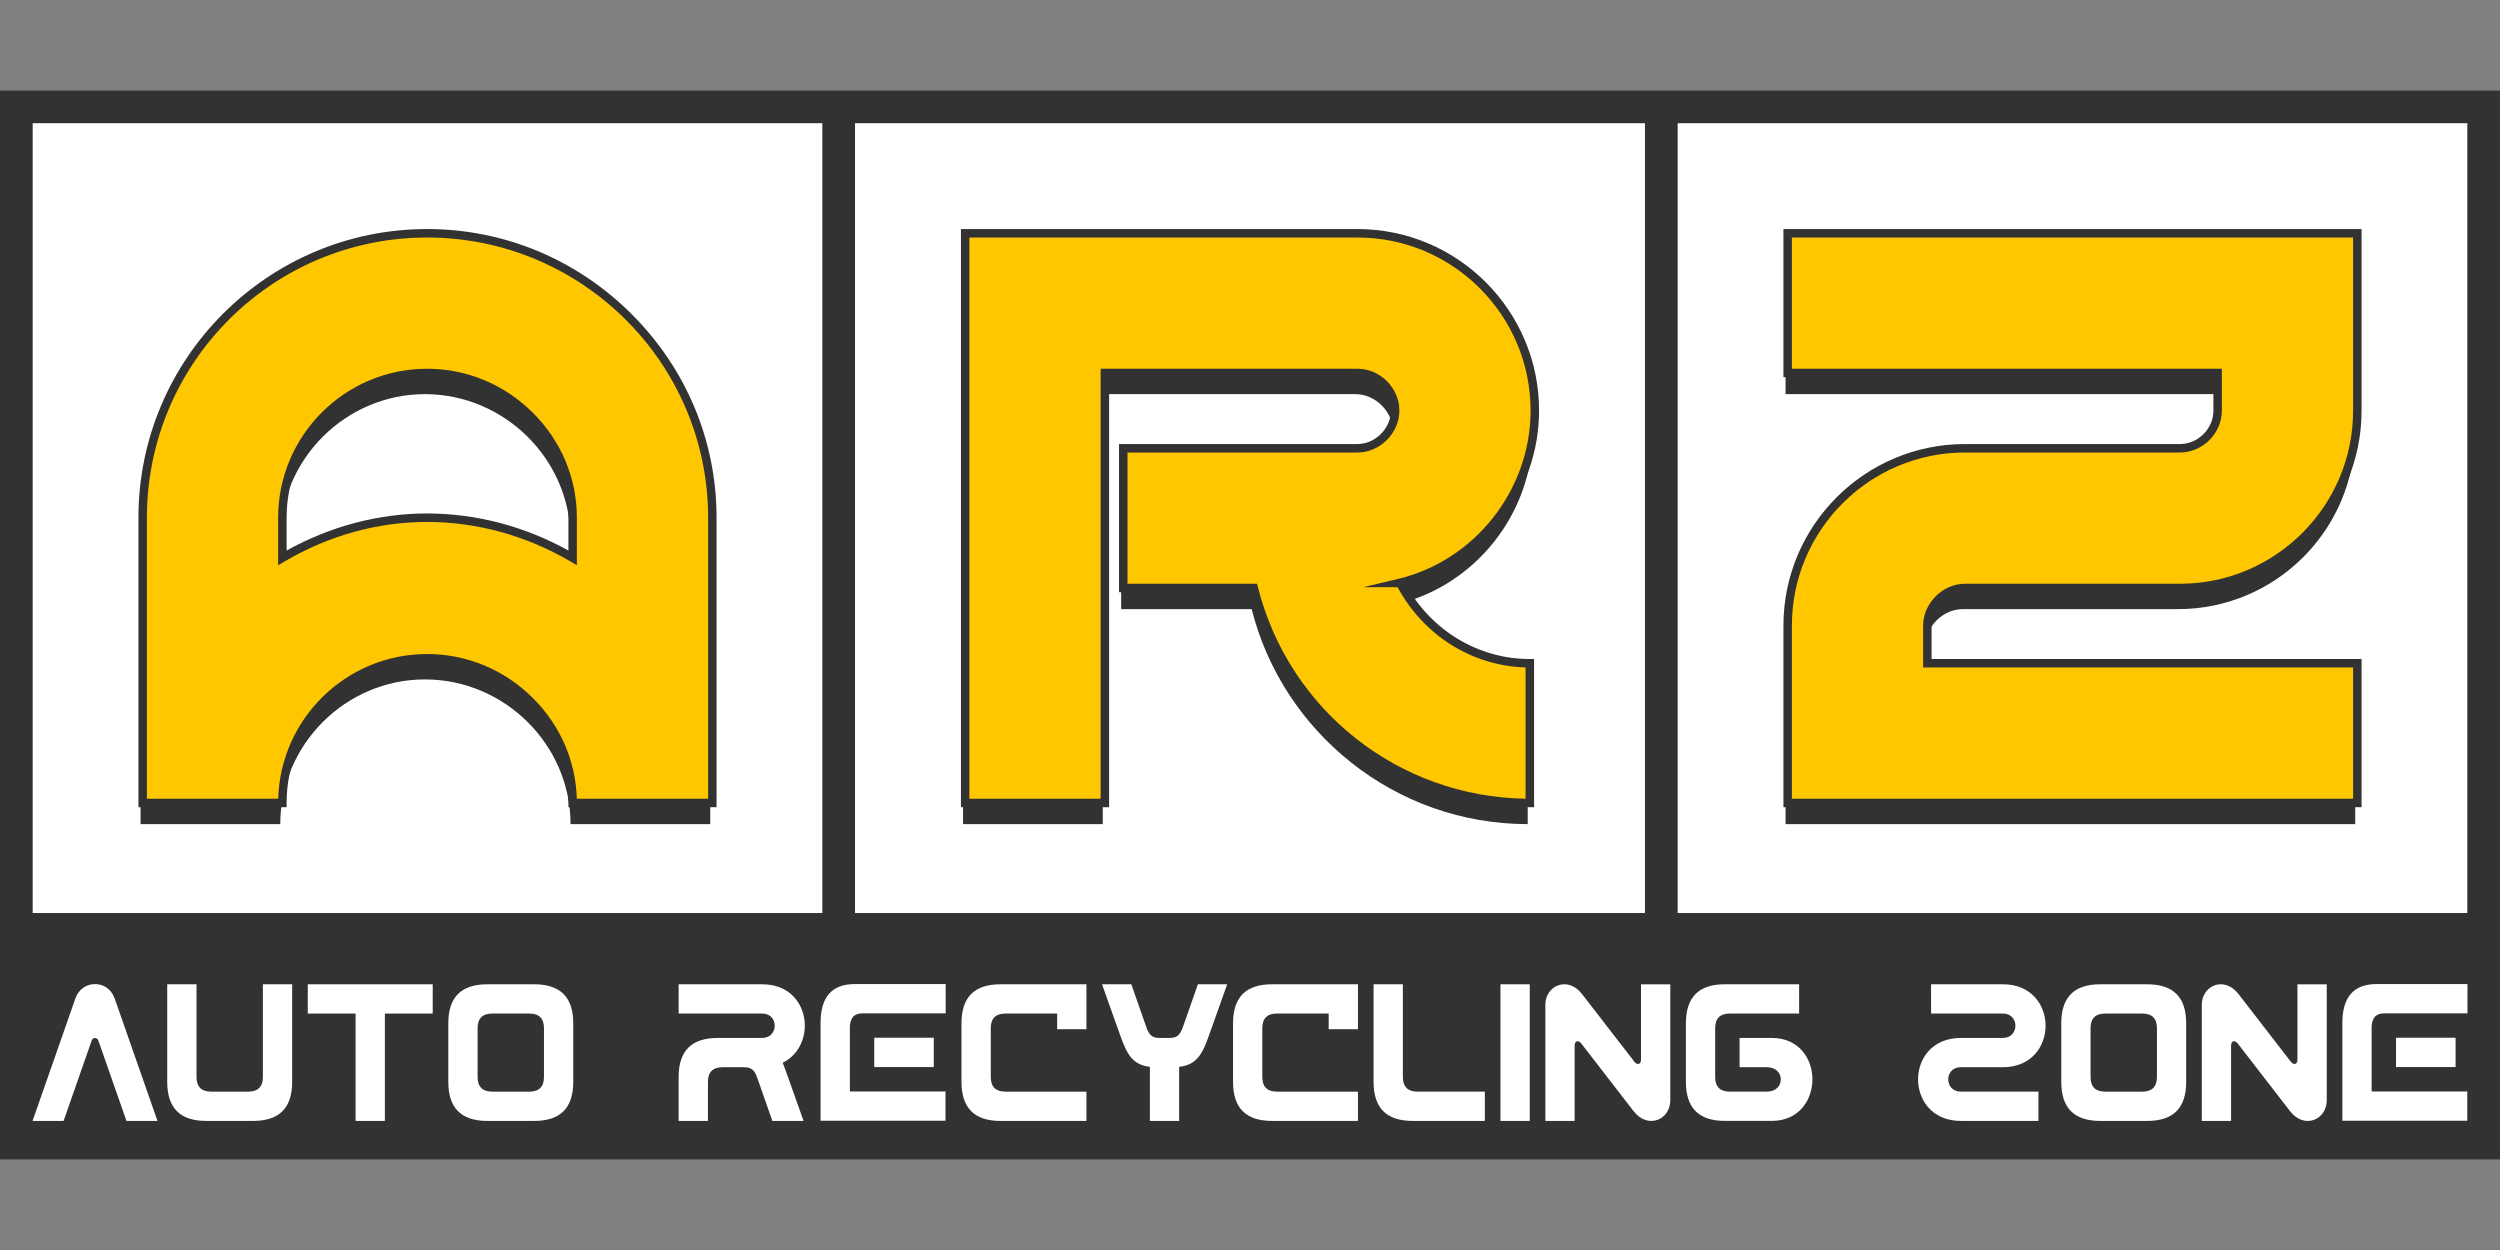
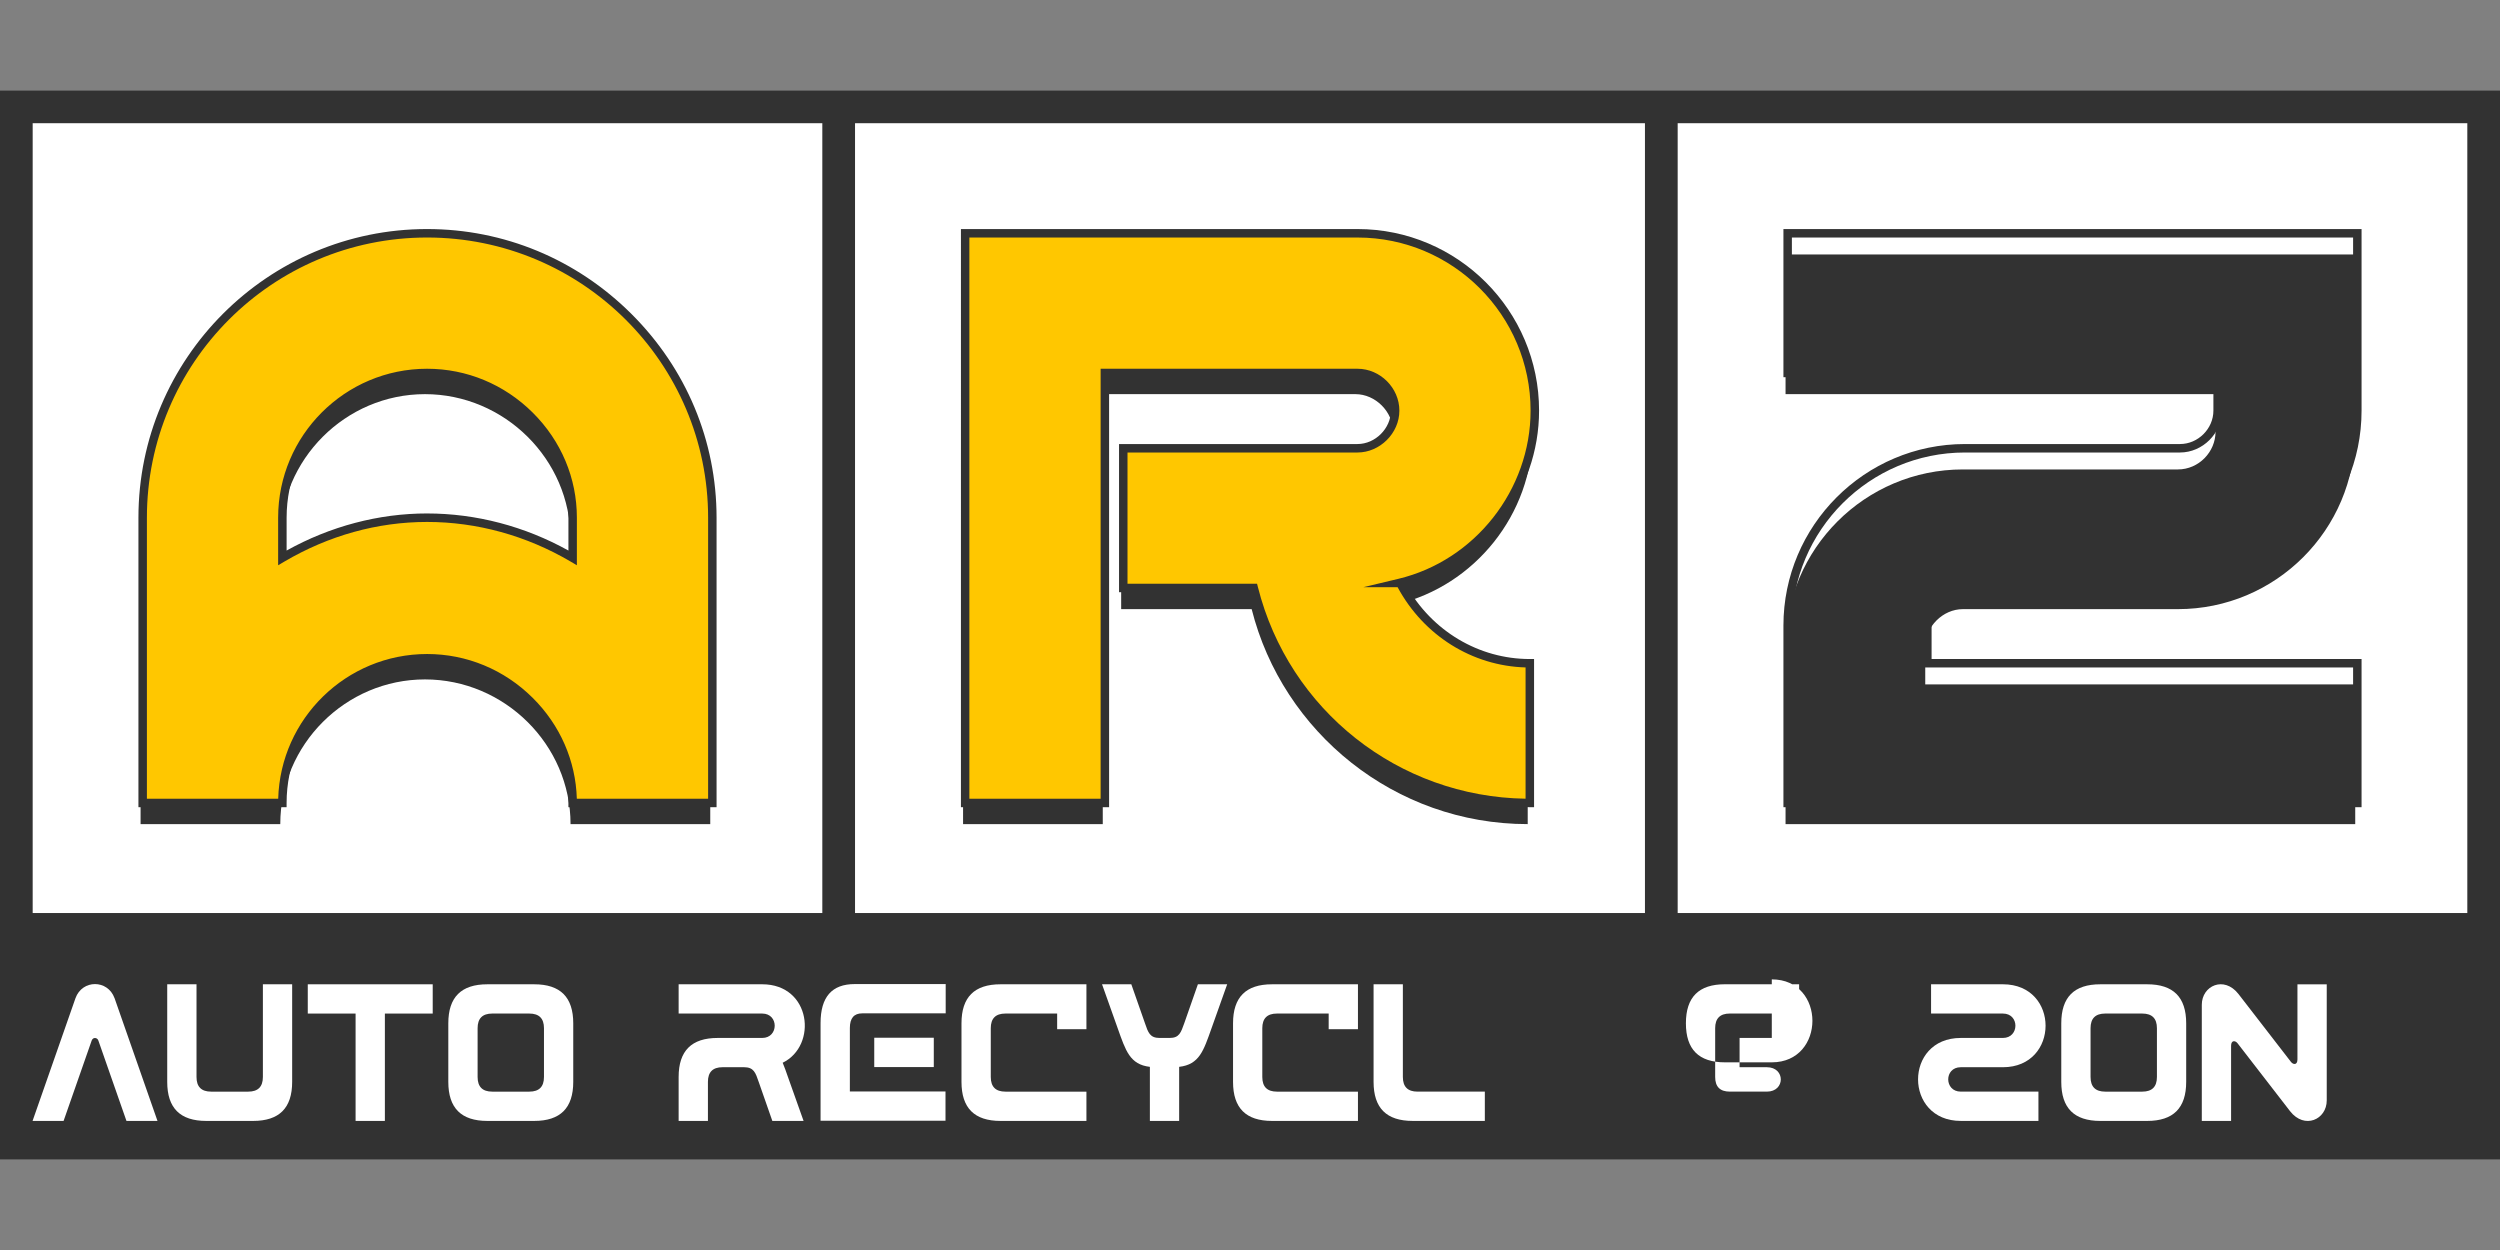
<svg xmlns="http://www.w3.org/2000/svg" viewBox="0 0 2000 1000" data-name="Layer 1" id="Layer_1">
  <rect x="0" y="0" width="2000" height="1000" fill="#808080" stroke="none" />
  <defs>
    <style>
      .cls-1 {
        fill: #fff;
      }

      .cls-2 {
        fill: #ffc700;
      }

      .cls-3 {
        fill: #323232;
      }
    </style>
  </defs>
  <g>
    <rect height="631.95" width="631.95" y="98.52" x="26.02" class="cls-1" />
    <rect height="631.95" width="631.95" y="98.52" x="684.03" class="cls-1" />
    <rect height="631.95" width="631.95" y="98.52" x="1342.01" class="cls-1" />
  </g>
  <path d="M456.43,659.3c0-63.58-52.87-115.77-116.44-115.77s-115.77,52.2-115.77,115.77h-111.76v-228.2c0-125.14,102.39-227.54,227.54-227.54s228.2,102.39,228.2,227.54v228.2h-111.76ZM224.21,463.22c34.13-20.08,73.61-32.12,115.77-32.12s82.31,12.04,116.44,32.12v-32.12c0-63.58-52.87-115.78-116.44-115.78s-115.77,52.2-115.77,115.78v32.12Z" class="cls-3" />
  <path d="M1226.18,345.43c0,66.25-46.84,123.14-108.41,137.86h.67c19.41,37.48,58.22,64.24,103.73,64.24v111.76c-106.41,0-196.08-73.61-220.84-171.99h-104.4v-111.76h187.38c16.06,0,30.11-14.05,30.11-30.11s-14.05-30.12-30.11-30.12h-202.1v343.98h-111.76V203.56h313.87c78.3,0,141.87,63.58,141.87,141.88Z" class="cls-3" />
  <path d="M1884.17,203.56v141.88c0,78.3-63.58,141.87-141.87,141.87h-171.99c-16.06,0-30.11,14.05-30.11,30.11v30.11h343.98v111.76h-455.74v-141.87c0-78.3,63.58-141.87,141.88-141.87h171.99c16.73,0,30.11-14.05,30.11-30.11v-30.12h-343.98v-111.76h455.74Z" class="cls-3" />
  <g>
    <path d="M458.12,642.36c0-63.58-52.87-115.77-116.44-115.77s-115.77,52.2-115.77,115.77h-111.76v-228.2c0-125.14,102.39-227.54,227.54-227.54s228.2,102.39,228.2,227.54v228.2h-111.76ZM225.9,446.28c34.13-20.08,73.61-32.12,115.77-32.12s82.31,12.04,116.44,32.12v-32.12c0-63.58-52.87-115.78-116.44-115.78s-115.77,52.2-115.77,115.78v32.12Z" class="cls-2" />
    <path d="M573.26,645.75h-118.53v-3.39c0-61.97-50.72-112.39-113.06-112.39s-112.39,50.42-112.39,112.39v3.39h-118.53v-231.59c0-127.33,103.59-230.92,230.92-230.92,61.47,0,119.5,24.09,163.42,67.83,43.96,43.78,68.17,101.7,68.17,163.1v231.59ZM461.46,638.98h105.03v-224.82c0-123.6-100.85-224.15-224.82-224.15s-224.15,100.55-224.15,224.15v224.82h105.04c1.8-64.15,54.54-115.77,119.11-115.77,31.69,0,61.68,12.44,84.45,35.03,22,21.83,34.47,50.39,35.34,80.75ZM222.51,452.2v-38.04c0-65.71,53.46-119.16,119.16-119.16,31.69,0,61.68,12.44,84.45,35.03,22.82,22.64,35.38,52.52,35.38,84.13v38.04l-5.1-3c-35.21-20.71-74.88-31.65-114.73-31.65s-78.86,10.95-114.06,31.65l-5.1,3ZM341.68,410.77c39.14,0,78.1,10.24,113.06,29.67v-26.29c0-61.97-50.72-112.39-113.06-112.39s-112.39,50.42-112.39,112.39v26.28c34.93-19.43,73.66-29.67,112.39-29.67Z" class="cls-3" />
  </g>
  <g>
    <path d="M1227.88,328.5c0,66.25-46.84,123.14-108.41,137.86h.67c19.41,37.48,58.22,64.24,103.73,64.24v111.76c-106.41,0-196.08-73.61-220.84-171.99h-104.4v-111.76h187.38c16.06,0,30.11-14.05,30.11-30.11s-14.05-30.12-30.11-30.12h-202.1v343.98h-111.76V186.63h313.87c78.3,0,141.87,63.58,141.87,141.88Z" class="cls-2" />
    <path d="M1227.25,645.75h-3.39c-52.42,0-101.92-17.23-143.14-49.83-39.23-31.03-67.68-74.33-80.33-122.16h-105.16v-118.53h190.77c14.24,0,26.73-12.49,26.73-26.73s-12.24-26.73-26.73-26.73h-198.72v343.98h-118.53V183.24h317.25c80.1,0,145.26,65.16,145.26,145.26,0,64.73-44.36,122.77-106.18,139.91,20.43,36.38,57.92,58.81,98.78,58.81h3.39v118.53ZM775.52,638.98h104.99v-343.98h205.49c18.16,0,33.5,15.34,33.5,33.5s-15.65,33.5-33.5,33.5h-184v104.99h103.65l.64,2.56c24.84,98.66,112.62,167.9,214.17,169.41v-105.01c-42.73-1.22-81.56-25.53-102.38-64.2h-27.35l27.93-6.68c61.31-14.66,105.81-71.25,105.81-134.56,0-76.36-62.13-138.49-138.49-138.49h-310.48v448.97Z" class="cls-3" />
  </g>
  <g>
-     <path d="M1885.86,186.63v141.88c0,78.3-63.58,141.87-141.87,141.87h-171.99c-16.06,0-30.11,14.05-30.11,30.11v30.11h343.98v111.76h-455.74v-141.87c0-78.3,63.58-141.87,141.88-141.87h171.99c16.73,0,30.11-14.05,30.11-30.11v-30.12h-343.98v-111.76h455.74Z" class="cls-2" />
    <path d="M1889.25,645.75h-462.51v-145.26c0-80.1,65.16-145.26,145.26-145.26h171.99c14.49,0,26.73-12.24,26.73-26.73v-26.73h-343.98v-118.53h462.51v145.26c0,80.1-65.16,145.26-145.26,145.26h-171.99c-14.24,0-26.73,12.49-26.73,26.73v26.73h343.98v118.53ZM1433.51,638.98h448.97v-104.99h-343.98v-33.5c0-17.85,15.65-33.5,33.5-33.5h171.99c76.36,0,138.49-62.13,138.49-138.49v-138.49h-448.97v104.99h343.98v33.5c0,18.16-15.34,33.5-33.5,33.5h-171.99c-76.36,0-138.49,62.13-138.49,138.49v138.49Z" class="cls-3" />
  </g>
  <path d="M0,72.48v855.04h2000V72.48H0ZM657.99,730.47H26.02V98.5h631.96v631.96ZM1315.97,730.47h-631.96V98.5h631.96v631.96ZM1973.98,730.47h-631.96V98.52h631.96v631.95Z" class="cls-3" />
  <g>
    <path d="M91.62,798.5c-5.47-14.98-25.77-14.98-31.22,0l-34.35,98.24h24.82l22.49-64.34c1.1-2.96,4.52-2.35,5.32,0l22.49,64.34h24.82l-34.35-98.24Z" class="cls-1" />
    <path d="M210.31,787.43v74.16c0,7.82-3.91,11.72-11.72,11.72h-29.68c-7.81,0-11.7-3.89-11.7-11.72v-74.16h-23.43v78.07c0,20.93,10.31,31.24,31.24,31.24h37.47c20.93,0,31.24-10.31,31.24-31.24v-78.07h-23.42Z" class="cls-1" />
    <path d="M246.22,787.43v23.42h38.25v85.89h23.43v-85.89h38.27v-23.42h-99.95Z" class="cls-1" />
    <path d="M427.36,787.43h-37.47c-20.93,0-31.24,10.29-31.24,31.22v46.85c0,20.93,10.31,31.24,31.24,31.24h37.47c20.93,0,31.24-10.31,31.24-31.24v-46.85c0-20.93-10.31-31.22-31.24-31.22ZM435.18,861.59c0,7.82-3.91,11.72-11.72,11.72h-29.66c-7.82,0-11.72-3.89-11.72-11.72v-39.03c0-7.81,3.89-11.72,11.72-11.72h29.66c7.81,0,11.72,3.91,11.72,11.72v39.03Z" class="cls-1" />
    <path d="M626.15,850.19c28.11-13.73,22.81-62.77-16.39-62.77h-66.85v23.42h66.85c13.43,0,13.27,19.52,0,19.52h-35.61c-20.93,0-31.24,10.31-31.24,31.22v35.15h23.43v-31.24c0-7.81,3.89-11.72,11.72-11.72h17.17c7.81,0,9.21,4.39,11.72,11.72l10.92,31.24h24.99l-12.5-35.15c-1.41-4.22-2.81-7.96-4.22-11.4Z" class="cls-1" />
    <path d="M699.4,830.21v23.42h47.63v-23.42h-47.63ZM689.72,810.69h66.83v-23.43h-72.77c-18.27,0-27.33,10.31-27.33,31.24v78.07h99.95v-23.42h-76.51v-50.76c0-7.81,3.28-11.7,9.84-11.7Z" class="cls-1" />
    <path d="M869.14,823.34v-35.91h-68.71c-20.93,0-31.24,10.29-31.24,31.22v46.85c0,20.93,10.31,31.24,31.24,31.24h68.71v-23.43h-64.8c-7.82,0-11.72-3.89-11.72-11.72v-39.03c0-7.81,3.89-11.72,11.72-11.72h41.38v12.5h23.42Z" class="cls-1" />
    <path d="M958.31,787.43l-10.92,31.22c-2.66,7.35-3.91,11.72-11.72,11.72h-7.96c-7.81,0-9.21-4.37-11.72-11.72l-10.94-31.22h-23.42l12.5,35.13c6.4,17.95,9.68,29.04,25.77,30.92v43.26h23.42v-43.26c16.24-1.88,19.52-12.97,25.92-30.92l12.5-35.13h-23.43Z" class="cls-1" />
    <path d="M1086.36,823.34v-35.91h-68.71c-20.93,0-31.22,10.29-31.22,31.22v46.85c0,20.93,10.29,31.24,31.22,31.24h68.71v-23.43h-64.8c-7.81,0-11.72-3.89-11.72-11.72v-39.03c0-7.81,3.91-11.72,11.72-11.72h41.38v12.5h23.42Z" class="cls-1" />
    <path d="M1133.99,873.3c-7.81,0-11.7-3.89-11.7-11.72v-74.16h-23.43v78.07c0,20.93,10.31,31.24,31.24,31.24h57.77v-23.43h-53.88Z" class="cls-1" />
-     <path d="M1200.36,787.43v109.31h23.43v-109.31h-23.43Z" class="cls-1" />
-     <path d="M1312.81,787.43v60.11c0,4.54-3.28,4.39-5.16,2.03l-42.01-54.33c-11.55-14.83-29.36-6.72-29.36,8.58v92.92h23.43v-60.12c0-4.54,3.27-4.39,5.15-2.03l42.01,54.33c11.56,14.85,29.36,6.72,29.36-8.58v-92.9h-23.42Z" class="cls-1" />
-     <path d="M1417.43,830.36h-25.77v23.42h21.86c14.83,0,14.83,19.52,0,19.52h-29.67c-7.81,0-11.72-3.89-11.72-11.72v-39.03c0-7.81,3.91-11.72,11.72-11.72h55.44v-23.42h-59.35c-20.91,0-31.22,10.29-31.22,31.22v46.85c0,20.93,10.31,31.24,31.22,31.24h37.49c43.26,0,43.41-66.37,0-66.37Z" class="cls-1" />
+     <path d="M1417.43,830.36h-25.77v23.42h21.86c14.83,0,14.83,19.52,0,19.52h-29.67c-7.81,0-11.72-3.89-11.72-11.72v-39.03c0-7.81,3.91-11.72,11.72-11.72h55.44v-23.42h-59.35c-20.91,0-31.22,10.29-31.22,31.22c0,20.93,10.31,31.24,31.22,31.24h37.49c43.26,0,43.41-66.37,0-66.37Z" class="cls-1" />
    <path d="M1568.59,853.78h33.73c45.44,0,45.6-66.36,0-66.36h-57.47v23.42h57.47c13.43,0,13.27,19.52,0,19.52h-33.73c-45.6,0-45.44,66.37,0,66.37h62.16v-23.43h-62.16c-13.27,0-13.43-19.52,0-19.52Z" class="cls-1" />
    <path d="M1717.73,787.43h-37.49c-20.93,0-31.22,10.29-31.22,31.22v46.85c0,20.93,10.29,31.24,31.22,31.24h37.49c20.93,0,31.22-10.31,31.22-31.24v-46.85c0-20.93-10.29-31.22-31.22-31.22ZM1725.54,861.59c0,7.82-3.91,11.72-11.72,11.72h-29.66c-7.81,0-11.72-3.89-11.72-11.72v-39.03c0-7.81,3.91-11.72,11.72-11.72h29.66c7.81,0,11.72,3.91,11.72,11.72v39.03Z" class="cls-1" />
    <path d="M1837.96,787.43v60.11c0,4.54-3.27,4.39-5.15,2.03l-42.01-54.33c-11.55-14.83-29.36-6.72-29.36,8.58v92.92h23.43v-60.12c0-4.54,3.27-4.39,5.15-2.03l42.01,54.33c11.55,14.85,29.36,6.72,29.36-8.58v-92.9h-23.43Z" class="cls-1" />
-     <path d="M1916.83,830.21v23.42h47.63v-23.42h-47.63ZM1907.15,810.69h66.83v-23.43h-72.76c-18.27,0-27.33,10.31-27.33,31.24v78.07h99.93v-23.42h-76.52v-50.76c0-7.81,3.29-11.7,9.84-11.7Z" class="cls-1" />
  </g>
</svg>